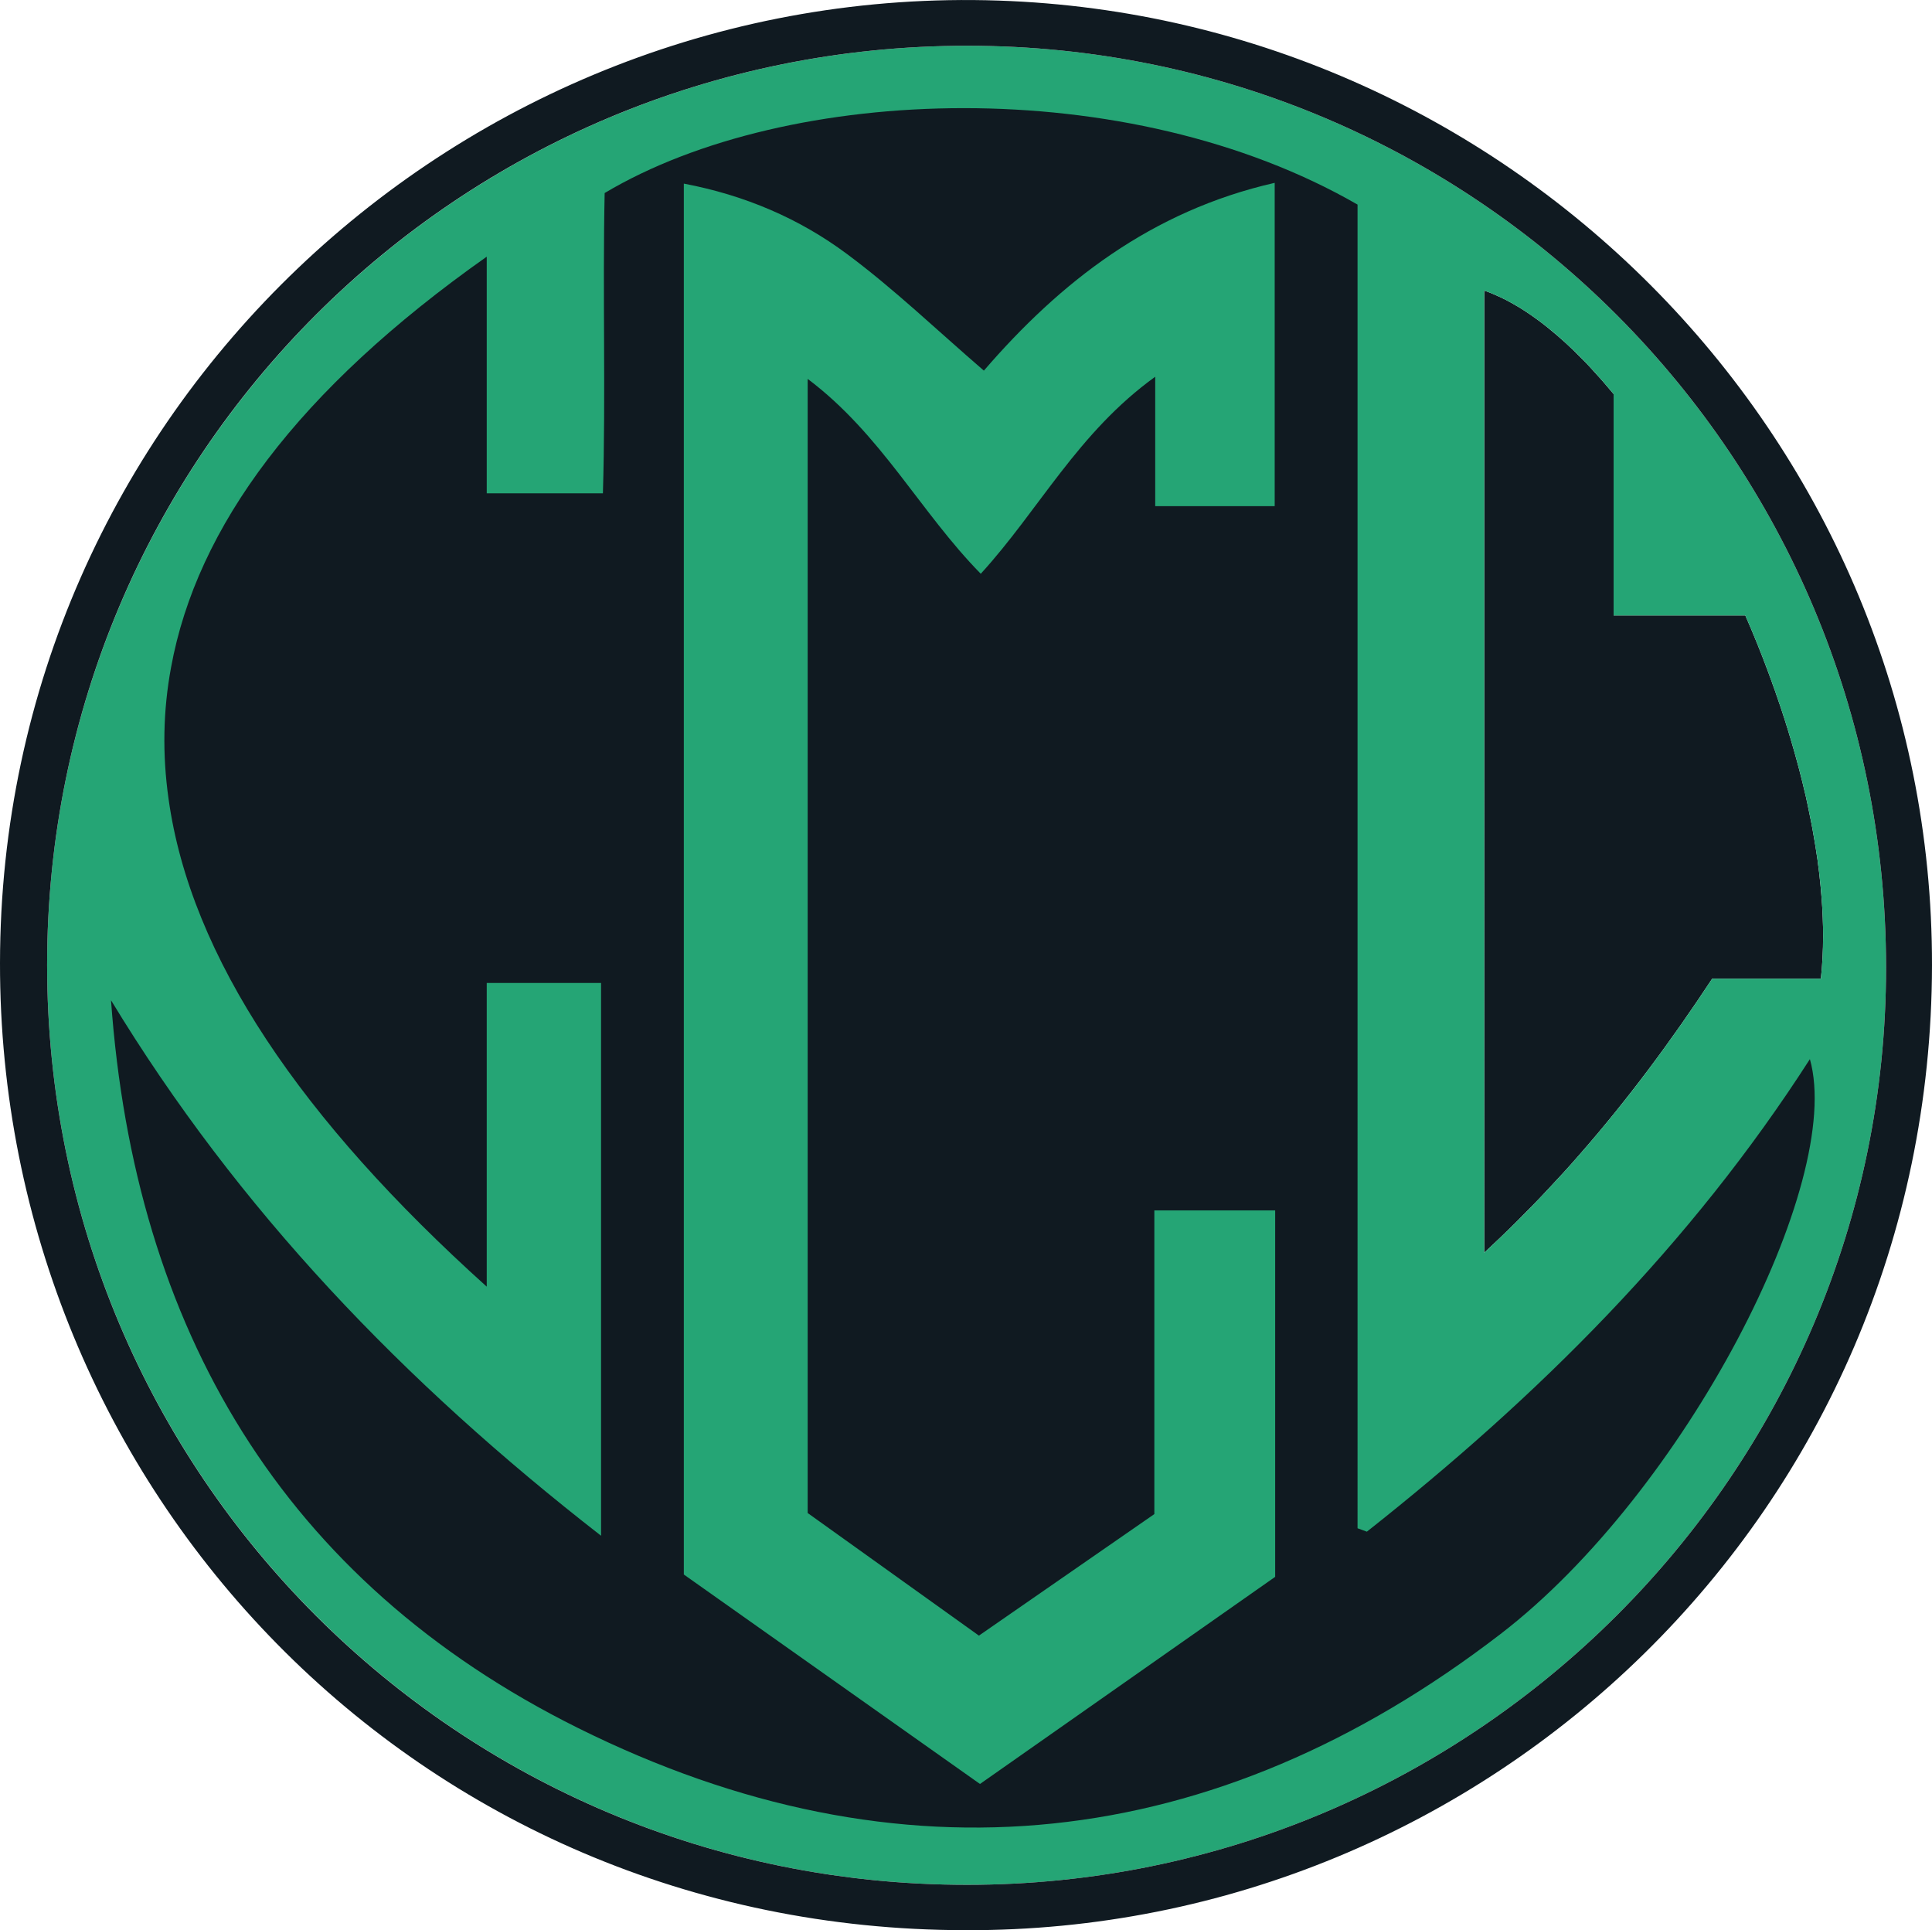
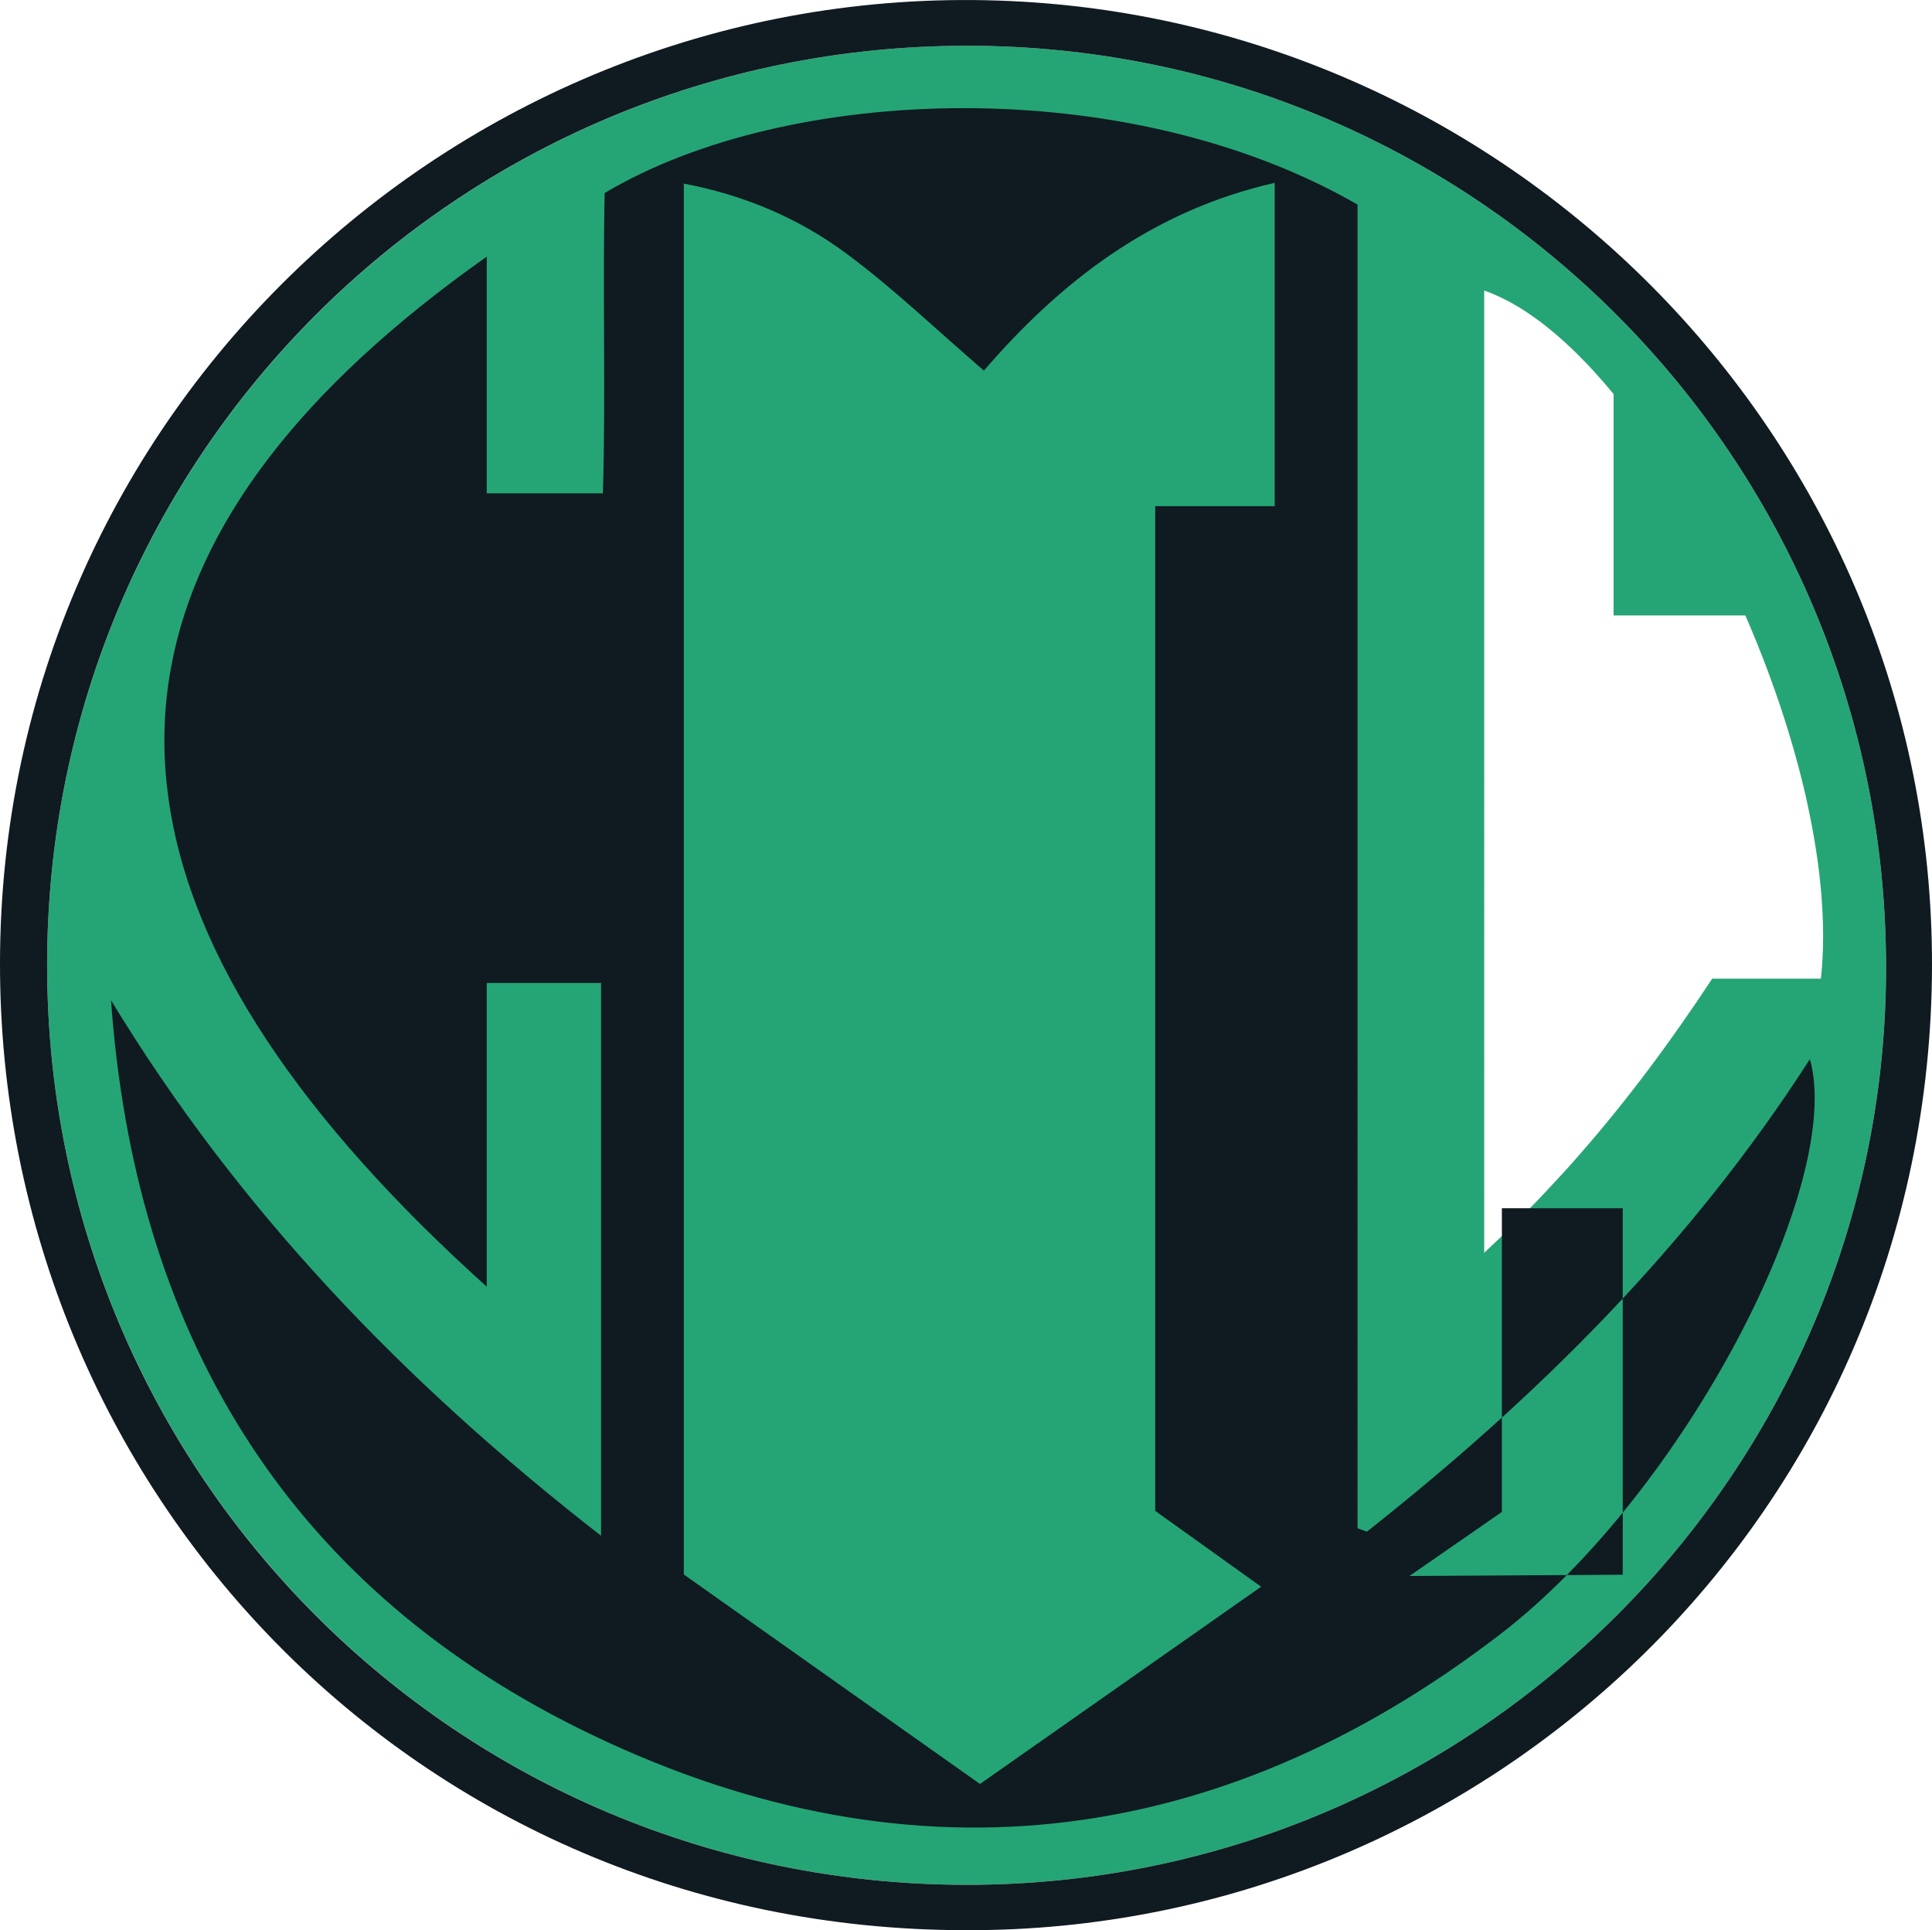
<svg xmlns="http://www.w3.org/2000/svg" id="Capa_2" data-name="Capa 2" viewBox="0 0 198.9 198.68">
  <defs>
    <style>
      .cls-1 {
        fill: #25a575;
      }

      .cls-1, .cls-2, .cls-3 {
        stroke-width: 0px;
      }

      .cls-2 {
        fill: none;
      }

      .cls-3 {
        fill: #101a21;
      }
    </style>
  </defs>
  <g id="Capa_1-2" data-name="Capa 1">
    <path class="cls-2" d="m102.82.06C-28.21-3.95-34.06,197.47,99.39,198.68,227.55,197.5,231.58,6.39,102.82.06Z" />
    <path class="cls-1" d="m118.84,124.59h12.44v37.72c-9.68,6.79-19.85,13.93-30.39,21.32-10.41-7.36-20.44-14.45-30.5-21.56V18.9c6.33,1.2,11.91,3.61,16.79,7.24,4.86,3.61,9.26,7.84,14.1,12,7.87-9.1,17.23-16.43,29.94-19.32v33.28h-12.3v-13.32c-7.97,5.74-11.97,13.73-17.97,20.28-6.22-6.33-10.22-14.35-17.82-20.06v116.74c5.55,3.97,11.37,8.14,17.63,12.62,6.11-4.23,12.02-8.32,18.06-12.5v-31.26Z" />
    <g>
-       <path class="cls-3" d="m187.69,96.34c0,1.52-.08,2.99-.23,4.4h-11.19c-4.23,6.42-8.7,12.46-13.74,18.2-1,1.15-2.03,2.28-3.09,3.4-1.05,1.13-2.13,2.24-3.24,3.34-1.1,1.1-2.24,2.19-3.4,3.27V29.91c.5.17.99.37,1.5.61.15.06.29.13.44.21.18.08.36.17.53.27.2.1.39.21.58.32.2.11.4.23.6.35.18.12.37.23.55.35.26.17.52.34.78.53.25.17.49.35.74.53.31.24.63.48.94.74.28.23.56.46.84.7.56.48,1.12.99,1.68,1.53.28.27.55.55.83.83.34.33.67.68,1,1.04.22.24.44.48.66.73.28.3.56.62.83.94.27.31.55.64.82.97v22.79h13.56c.82,1.87,1.59,3.77,2.3,5.68.12.33.24.65.36.98.05.12.09.23.12.34.18.48.35.96.51,1.44.25.71.48,1.41.71,2.12h0c.23.72.45,1.43.66,2.14.22.73.42,1.45.62,2.17.19.69.37,1.38.54,2.07.01.04.02.08.03.11.13.55.26,1.09.39,1.63.06.29.13.59.19.89.01.02.01.04.01.05.11.51.21,1.01.31,1.51.11.56.22,1.13.31,1.69.04.2.07.39.1.59.03.14.05.28.07.42.07.44.14.88.2,1.31,0,.06.01.12.02.17.06.42.11.83.16,1.24.05.45.1.89.14,1.33.04.44.08.88.11,1.31.05.65.09,1.29.11,1.93.03.63.04,1.25.04,1.87Z" />
      <path class="cls-1" d="m99.61,4.71c-52.44-.01-94.76,42.25-94.76,94.62s42.27,94.67,94.7,94.68c52.14.01,94.64-42.4,94.62-94.43-.01-52.47-42.26-94.85-94.56-94.87Zm76.66,96.03c-4.23,6.42-8.7,12.46-13.74,18.2-1,1.15-2.03,2.28-3.09,3.4-1.05,1.13-2.13,2.25-3.24,3.34-1.1,1.1-2.24,2.19-3.4,3.27V29.91c.5.17.99.37,1.5.61.14.06.29.13.44.21.17.08.35.17.53.27.2.1.39.21.58.32.2.11.4.23.6.35.18.12.37.23.55.35.26.17.52.34.78.53.25.17.49.35.74.53.31.24.63.48.94.74.28.22.56.45.84.7.56.48,1.12.99,1.68,1.53.28.27.56.54.83.83.34.33.67.68,1,1.04.22.24.45.48.66.73.28.3.56.62.83.94.27.31.55.64.82.97v22.79h13.56c.82,1.87,1.59,3.77,2.3,5.68.12.33.24.66.36.98.05.12.09.23.12.34.18.48.35.96.51,1.44.25.71.48,1.41.71,2.12h0c.23.72.45,1.43.66,2.14.22.73.42,1.45.62,2.17.19.69.37,1.38.54,2.07.01.04.02.08.03.11.13.54.26,1.09.39,1.63.06.3.13.6.19.89.01.02.01.04.01.05.11.5.21,1.01.31,1.51.11.57.22,1.13.31,1.69.04.2.07.39.1.59.03.14.05.28.07.42.07.44.14.88.2,1.31,0,.06.01.12.02.17.06.42.11.83.16,1.24.05.45.1.89.14,1.33.05.44.08.88.11,1.31.05.65.09,1.3.11,1.93.03.63.04,1.26.04,1.87,0,1.52-.08,2.99-.23,4.4h-11.19Z" />
    </g>
    <path class="cls-3" d="m102.82.06C47.4-1.82.06,42.45,0,99.12c-.06,54.19,42.96,99.51,99.38,99.56,53.87.2,99.43-43.12,99.52-99.31C198.97,45.49,155.8,1.85,102.82.06Zm-3.27,193.95c-52.43-.01-94.7-42.26-94.7-94.68S47.17,4.7,99.61,4.71c52.3.02,94.55,42.4,94.56,94.87.02,52.03-42.48,94.44-94.62,94.43Z" />
-     <path class="cls-3" d="m186.33,109.02c-12.3,19.15-28.04,34.77-45.61,48.64-.32-.12-.64-.24-.96-.35V21.06c-23.65-13.63-58.62-12.45-77.51-1.19-.22,10.22.12,20.63-.18,30.91h-11.96v-24.36c-19.4,13.68-29.85,27.79-32.5,42.28-.83,4.47-.9,8.97-.26,13.51,2.26,16.32,13.71,33.09,32.76,50.23v-31.26h11.77v56.9c-20.35-15.82-37.39-33.6-50.45-55.12,2.41,33.77,17.66,59.79,48.08,74.91,33.19,16.5,65.56,12.93,94.95-9.66,18.97-14.56,35.45-46.49,31.87-59.19Zm-55.05,53.29c-9.68,6.79-19.85,13.93-30.39,21.32-10.4-7.36-20.44-14.45-30.49-21.56V18.9c6.32,1.2,11.91,3.61,16.79,7.24,4.86,3.61,9.26,7.84,14.1,12.01,7.86-9.11,17.22-16.43,29.94-19.33v33.28h-12.3v-13.32c-7.97,5.74-11.97,13.73-17.96,20.28-6.22-6.33-10.23-14.35-17.82-20.06v116.74c5.54,3.97,11.37,8.14,17.63,12.62,6.11-4.23,12.02-8.32,18.06-12.51v-31.26h12.44v37.72Z" />
+     <path class="cls-3" d="m186.33,109.02c-12.3,19.15-28.04,34.77-45.61,48.64-.32-.12-.64-.24-.96-.35V21.06c-23.65-13.63-58.62-12.45-77.51-1.19-.22,10.22.12,20.63-.18,30.91h-11.96v-24.36c-19.4,13.68-29.85,27.79-32.5,42.28-.83,4.47-.9,8.97-.26,13.51,2.26,16.32,13.71,33.09,32.76,50.23v-31.26h11.77v56.9c-20.35-15.82-37.39-33.6-50.45-55.12,2.41,33.77,17.66,59.79,48.08,74.91,33.19,16.5,65.56,12.93,94.95-9.66,18.97-14.56,35.45-46.49,31.87-59.19Zm-55.05,53.29c-9.68,6.79-19.85,13.93-30.39,21.32-10.4-7.36-20.44-14.45-30.49-21.56V18.9c6.32,1.2,11.91,3.61,16.79,7.24,4.86,3.61,9.26,7.84,14.1,12.01,7.86-9.11,17.22-16.43,29.94-19.33v33.28h-12.3v-13.32v116.74c5.54,3.97,11.37,8.14,17.63,12.62,6.11-4.23,12.02-8.32,18.06-12.51v-31.26h12.44v37.72Z" />
  </g>
</svg>